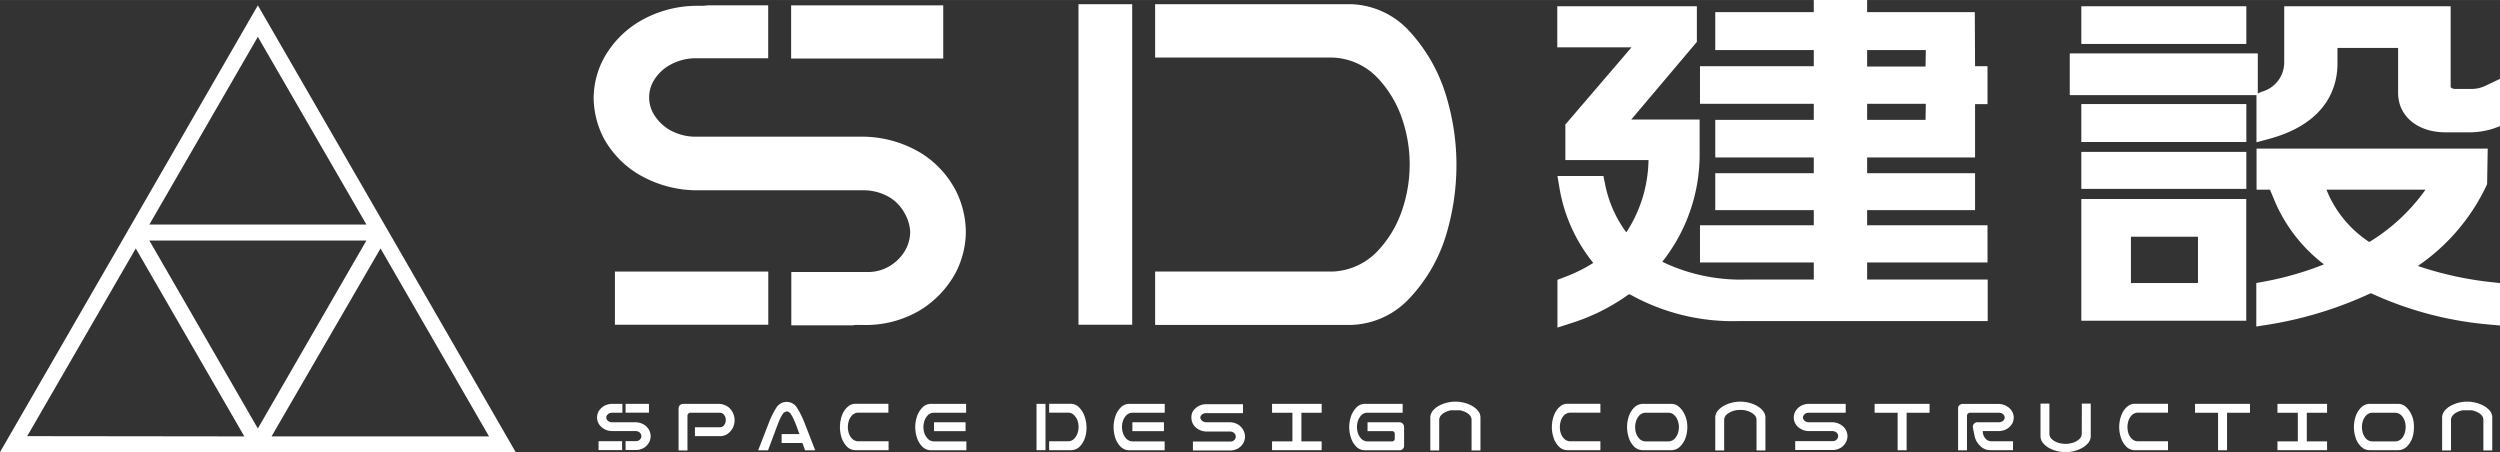
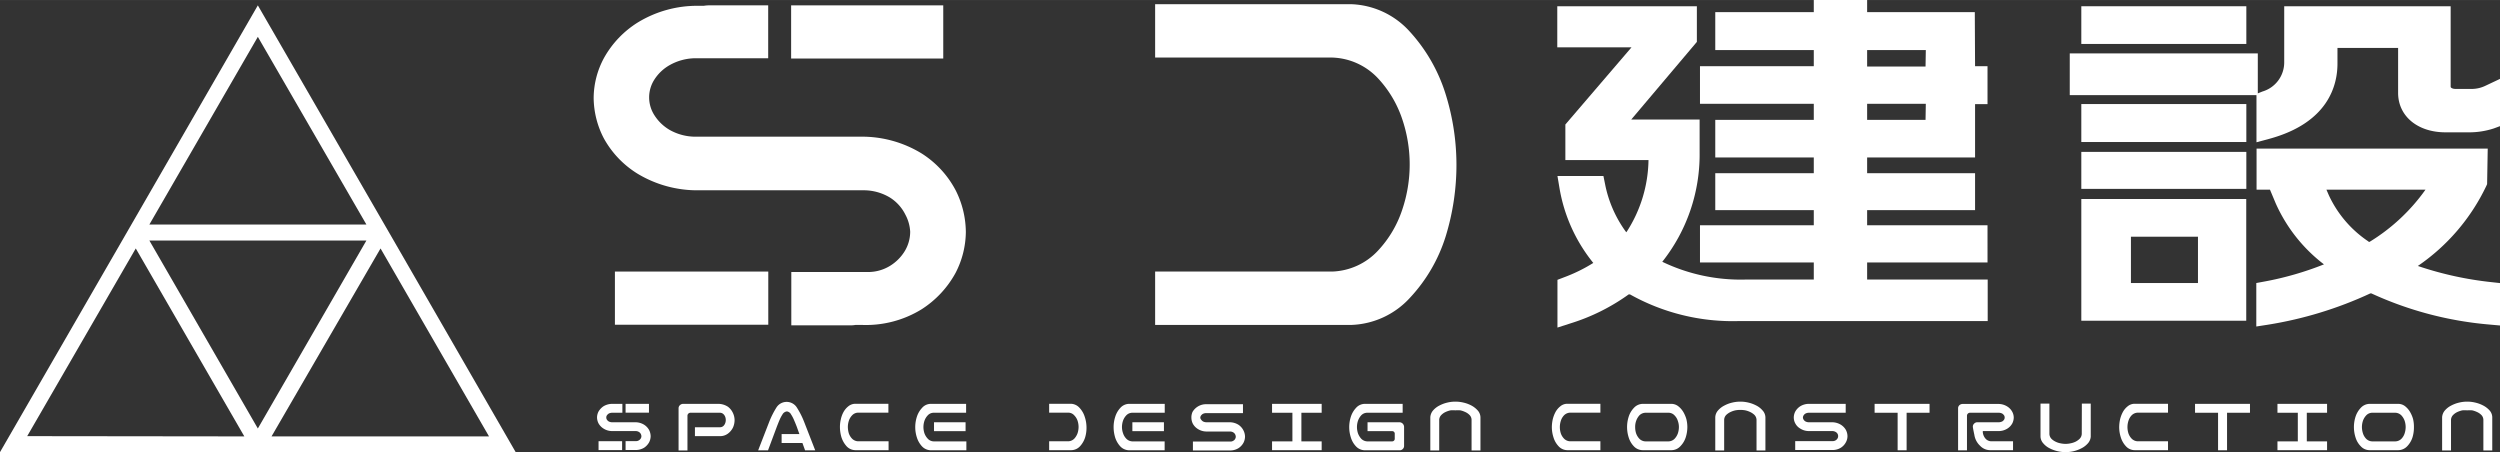
<svg xmlns="http://www.w3.org/2000/svg" width="99.19mm" height="17.94mm" viewBox="0 0 281.18 50.85">
  <rect x="0" y="0" width="281.18" height="50.85" fill="#333333" stroke="none" />
  <g id="レイヤー_2" data-name="レイヤー 2">
    <g id="レイヤー_1-2" data-name="レイヤー 1">
      <g>
        <g>
          <path d="M222.11,1.36H210V0h-6V1.36H192.92V5.63H204V7.44H191.2v4.23H204v1.81H192.92v4.23H204v1.77H192.92v4.15H204v1.7H191.2v4.19H204v1.92h-7.74a20.32,20.32,0,0,1-9.3-2h0a19.41,19.41,0,0,0,4.2-12.27V13.44h-7.69l7.38-8.73V.7h-15.7V5.32h8.35L176.06,14V18h9.35A15.25,15.25,0,0,1,183,26l-.09.12-.09-.12a13.49,13.49,0,0,1-2.3-5.32l-.18-.89h-5.17l.22,1.31a18.14,18.14,0,0,0,3.81,8.47,17.76,17.76,0,0,1-3.3,1.62l-.73.28v5.37l1.46-.47a22.68,22.68,0,0,0,6.55-3.26l.07,0,.08,0a23.64,23.64,0,0,0,12.17,3h28.06V31.44H210V29.52h13.54V25.33H210v-1.7h12.14V19.48H210V17.71h12.14v-6h1.4V7.44h-1.4Zm-5.54,12.12H210V11.67h6.6Zm0-6H210V5.63h6.6Z" fill="#fff" />
          <rect x="234.09" y="17.08" width="18.56" height="4.16" fill="#fff" />
          <rect x="234.09" y="0.7" width="18.56" height="4.24" fill="#fff" />
          <path d="M271.94,29.91h0a22.7,22.7,0,0,0,7.7-9l.09-.2.07-4h-26v4.62h19a21.34,21.34,0,0,1-6.29,5.87l-.08,0-.07-.06a12.65,12.65,0,0,1-4.42-5.16l-.29-.67h-6.35l.65,1.55a17.67,17.67,0,0,0,5.43,6.87h0a35.31,35.31,0,0,1-6.69,1.93l-.92.17v4.89l1.29-.2A43.74,43.74,0,0,0,266.59,33l.06,0,.07,0A39.79,39.79,0,0,0,280,36.5l1.22.11V31.84l-1-.11A38.38,38.38,0,0,1,271.94,29.91Z" fill="#fff" />
          <rect x="234.09" y="11.7" width="18.56" height="4.27" fill="#fff" />
          <path d="M234.09,36.07h18.55V22.38H234.09Zm5.58-9.45h7.54v5.21h-7.54Z" fill="#fff" />
          <path d="M279.57,9.63A3.57,3.57,0,0,1,278,10H276.2c-.39,0-.57-.15-.57-.24V.7H256.91V7a3.41,3.41,0,0,1-2.45,3.29l-.52.21V6H232.79v4.7h21V16l1.41-.38c6.7-1.81,7.7-6.07,7.7-8.46V5.39h6.82v5.05c0,2.62,2.19,4.44,5.33,4.44h2.54a8.89,8.89,0,0,0,2.9-.44l.73-.27V8.85Z" fill="#fff" />
          <g>
            <path d="M103.68,17.27a12.85,12.85,0,0,0-6.85-1.9H78.1a5.89,5.89,0,0,1-2.78-.76A5,5,0,0,1,73.63,13a3.7,3.7,0,0,1,0-4.1,4.88,4.88,0,0,1,1.69-1.58,6,6,0,0,1,2.76-.77H86.4V.6H79.71a3.62,3.62,0,0,0-.55.05h-.61a12.8,12.8,0,0,0-6.81,1.87,11,11,0,0,0-3.81,4A9.56,9.56,0,0,0,66.77,11a10,10,0,0,0,1.13,4.53,10.78,10.78,0,0,0,3.8,4,13,13,0,0,0,6.85,1.87H97.28a5.71,5.71,0,0,1,2.82.82,4.77,4.77,0,0,1,1.74,1.94,4.5,4.5,0,0,1,.53,1.9,4.24,4.24,0,0,1-.58,2.13,5,5,0,0,1-1.69,1.71,4.71,4.71,0,0,1-2.58.69H89v6h6.69a3.19,3.19,0,0,0,.54-.05h.64a11.94,11.94,0,0,0,6.79-1.76,11.24,11.24,0,0,0,3.81-4.08,10.18,10.18,0,0,0,1.16-4.6,10.56,10.56,0,0,0-1.13-4.67A10.93,10.93,0,0,0,103.68,17.27Z" fill="#fff" />
            <rect x="88.98" y="0.6" width="17.11" height="5.98" fill="#fff" />
            <rect x="69.16" y="30.54" width="17.25" height="5.98" fill="#fff" />
            <path d="M162.54,10.42a18.6,18.6,0,0,0-4-6.89A9.29,9.29,0,0,0,152,.47H129.92v6h19.9A7.36,7.36,0,0,1,155,8.82a12.58,12.58,0,0,1,2.71,4.57,15.9,15.9,0,0,1,0,10.2A12.4,12.4,0,0,1,155,28.17a7.36,7.36,0,0,1-5.16,2.37H129.92v6h22.13a9.35,9.35,0,0,0,6.54-3.06,17.91,17.91,0,0,0,4-6.87,27.35,27.35,0,0,0,1.22-8.09A26.71,26.71,0,0,0,162.54,10.42Z" fill="#fff" />
-             <polygon points="127.34 6.45 127.34 0.47 121.36 0.47 121.3 0.47 121.3 32.58 121.3 36.52 124.18 36.52 124.18 36.52 127.34 36.52 127.34 28.53 127.34 6.45" fill="#fff" />
          </g>
          <g>
            <path d="M81.88,45.75a2,2,0,0,0-1.16-.33H76.84a.52.52,0,0,0-.36.14.48.48,0,0,0-.16.34v4.76h1V46.78a.34.34,0,0,1,.36-.36H81a.57.57,0,0,1,.37.16.79.79,0,0,1,.2.31,1.06,1.06,0,0,1,.06.34,1,1,0,0,1-.06.35.83.83,0,0,1-.2.32.56.56,0,0,1-.38.15H78.16v1h2.77a1.47,1.47,0,0,0,.95-.29,1.88,1.88,0,0,0,.57-.7,2.06,2.06,0,0,0,.17-.81,1.89,1.89,0,0,0-.18-.79A1.83,1.83,0,0,0,81.88,45.75Z" fill="#fff" />
            <path d="M89.59,45.78a1.36,1.36,0,0,0-2.23,0,9.62,9.62,0,0,0-.84,1.65l-1.25,3.22h1.11l1-2.68c.1-.25.19-.49.29-.72a4.12,4.12,0,0,1,.33-.63.66.66,0,0,1,.51-.35.63.63,0,0,1,.47.35,3.74,3.74,0,0,1,.33.63c.1.23.2.47.3.73l.3.84h-2v1h2.34l.3.83h1.14l-1.25-3.21A9.06,9.06,0,0,0,89.59,45.78Z" fill="#fff" />
            <path d="M95.42,45.69a2.14,2.14,0,0,0-.55.65,3,3,0,0,0-.3.82,3.57,3.57,0,0,0-.1.87,4.05,4.05,0,0,0,.17,1.15,2.77,2.77,0,0,0,.57,1,1.37,1.37,0,0,0,1,.45h3.73v-1H96.5a1,1,0,0,1-.67-.3,1.58,1.58,0,0,1-.37-.62,2.68,2.68,0,0,1-.1-.69,2.26,2.26,0,0,1,.11-.69,1.58,1.58,0,0,1,.37-.62.93.93,0,0,1,.67-.3h3.41v-1H96.19A1.26,1.26,0,0,0,95.42,45.69Z" fill="#fff" />
            <rect x="105.05" y="47.49" width="3.55" height="1" fill="#fff" />
            <path d="M103.7,45.88a2.62,2.62,0,0,0-.58,1,3.8,3.8,0,0,0-.18,1.16,3.74,3.74,0,0,0,.18,1.15,2.63,2.63,0,0,0,.57,1,1.39,1.39,0,0,0,1,.45h4v-1H105a.94.94,0,0,1-.66-.31,1.75,1.75,0,0,1-.37-.61,2.31,2.31,0,0,1-.11-.69,2.26,2.26,0,0,1,.11-.69,1.71,1.71,0,0,1,.37-.62.9.9,0,0,1,.67-.3h3.65v-1h-4A1.31,1.31,0,0,0,103.7,45.88Z" fill="#fff" />
            <path d="M126,45.88a2.59,2.59,0,0,0-.57,1,3.8,3.8,0,0,0-.18,1.16,4.05,4.05,0,0,0,.17,1.15,2.69,2.69,0,0,0,.57,1,1.39,1.39,0,0,0,1,.45h4v-1h-3.66a1,1,0,0,1-.66-.31,1.59,1.59,0,0,1-.36-.61,2.09,2.09,0,0,1-.12-.69,2.26,2.26,0,0,1,.11-.69,1.71,1.71,0,0,1,.37-.62.93.93,0,0,1,.67-.3H131v-1h-4A1.34,1.34,0,0,0,126,45.88Z" fill="#fff" />
            <rect x="127.36" y="47.49" width="3.55" height="1" fill="#fff" />
            <path d="M139.29,47.77a1.87,1.87,0,0,0-1-.28h-2.63a.9.9,0,0,1-.35-.09.67.67,0,0,1-.21-.2A.44.44,0,0,1,135,47a.45.45,0,0,1,.07-.25.81.81,0,0,1,.21-.2.91.91,0,0,1,.36-.09h4.16v-1h-4.11a1.76,1.76,0,0,0-1.56.86A1.48,1.48,0,0,0,134,47a1.51,1.51,0,0,0,.17.67,1.61,1.61,0,0,0,.56.58,1.82,1.82,0,0,0,1,.28h2.63a.72.72,0,0,1,.35.1.56.56,0,0,1,.22.24.65.65,0,0,1,.06.23.48.48,0,0,1-.07.26.47.47,0,0,1-.21.21.57.57,0,0,1-.34.09h-4.2v1h4.13a1.79,1.79,0,0,0,1-.26,1.69,1.69,0,0,0,.56-.61,1.55,1.55,0,0,0,.17-.68,1.59,1.59,0,0,0-.17-.69A1.66,1.66,0,0,0,139.29,47.77Z" fill="#fff" />
            <polygon points="143.07 46.42 145.36 46.42 145.36 49.64 143.07 49.64 143.07 50.63 148.65 50.63 148.65 49.64 146.37 49.64 146.37 46.42 148.65 46.42 148.65 45.42 143.07 45.42 143.07 46.42" fill="#fff" />
            <path d="M157.37,47.49h-3.56v1h2.77a.28.28,0,0,1,.29.3v.55a.29.29,0,0,1-.29.3h-2.82a1,1,0,0,1-.67-.31,1.89,1.89,0,0,1-.36-.61,2.31,2.31,0,0,1-.11-.69,2.26,2.26,0,0,1,.11-.69,1.83,1.83,0,0,1,.36-.62.93.93,0,0,1,.67-.3h4v-1h-4.25a1.33,1.33,0,0,0-1,.46,2.62,2.62,0,0,0-.58,1,3.8,3.8,0,0,0-.18,1.16,3.74,3.74,0,0,0,.18,1.15,2.51,2.51,0,0,0,.57,1,1.39,1.39,0,0,0,1,.45h3.94a.46.46,0,0,0,.34-.15.46.46,0,0,0,.14-.33V48a.54.54,0,0,0-.14-.34A.52.52,0,0,0,157.37,47.49Z" fill="#fff" />
            <path d="M165.48,45.6a3.62,3.62,0,0,0-.87-.32,3.9,3.9,0,0,0-1.84,0,3.7,3.7,0,0,0-.86.32,2.38,2.38,0,0,0-.72.55,1.3,1.3,0,0,0-.32.78v3.73h1V47.21a.82.82,0,0,1,.26-.56,1.63,1.63,0,0,1,.47-.32,2.63,2.63,0,0,1,.54-.18,3.31,3.31,0,0,1,.55,0,3.43,3.43,0,0,1,.56,0,2.55,2.55,0,0,1,.53.18,1.55,1.55,0,0,1,.48.32.79.79,0,0,1,.25.56v3.45h1V46.93a1.19,1.19,0,0,0-.32-.78A2.56,2.56,0,0,0,165.48,45.6Z" fill="#fff" />
            <path d="M175.5,45.69a2.14,2.14,0,0,0-.55.65,3.54,3.54,0,0,0-.31.82,4.22,4.22,0,0,0-.1.87,3.74,3.74,0,0,0,.18,1.15,2.51,2.51,0,0,0,.57,1,1.35,1.35,0,0,0,1,.45H180v-1h-3.42a1,1,0,0,1-.67-.3,1.58,1.58,0,0,1-.37-.62,2.35,2.35,0,0,1-.1-.69,2.26,2.26,0,0,1,.11-.69,1.56,1.56,0,0,1,.36-.62,1,1,0,0,1,.68-.3H180v-1h-3.73A1.22,1.22,0,0,0,175.5,45.69Z" fill="#fff" />
            <path d="M189.33,46.34a2.34,2.34,0,0,0-.57-.65,1.26,1.26,0,0,0-.77-.27h-3.22a1.37,1.37,0,0,0-1,.45,2.55,2.55,0,0,0-.59,1,3.83,3.83,0,0,0,0,2.32,2.46,2.46,0,0,0,.58,1,1.38,1.38,0,0,0,1,.44H188a1.37,1.37,0,0,0,1-.45,2.54,2.54,0,0,0,.6-1,3.85,3.85,0,0,0,.18-1.16,3.72,3.72,0,0,0-.11-.88A3.5,3.5,0,0,0,189.33,46.34Zm-.61,2.38a1.71,1.71,0,0,1-.37.62,1,1,0,0,1-.67.3h-2.63a1,1,0,0,1-.67-.3,1.71,1.71,0,0,1-.37-.62,2.3,2.3,0,0,1-.1-.69,2,2,0,0,1,.11-.69,1.83,1.83,0,0,1,.36-.62,1,1,0,0,1,.67-.3h2.64a.92.92,0,0,1,.66.31,1.46,1.46,0,0,1,.36.61,2,2,0,0,1,.12.69A2.31,2.31,0,0,1,188.72,48.72Z" fill="#fff" />
            <path d="M197.52,45.6a3.7,3.7,0,0,0-.86-.32,3.9,3.9,0,0,0-1.84,0,3.54,3.54,0,0,0-.86.32,2.38,2.38,0,0,0-.72.55,1.24,1.24,0,0,0-.32.78v3.73h1V47.21a.81.81,0,0,1,.25-.56,1.83,1.83,0,0,1,.48-.32,2.55,2.55,0,0,1,.53-.18,3.16,3.16,0,0,1,1.12,0,2.55,2.55,0,0,1,.53.18,1.83,1.83,0,0,1,.48.32.83.83,0,0,1,.25.56v3.45h1V46.93a1.2,1.2,0,0,0-.33-.78A2.27,2.27,0,0,0,197.52,45.6Z" fill="#fff" />
            <path d="M207.05,47.77a1.9,1.9,0,0,0-1-.28h-2.63a.85.85,0,0,1-.35-.09.58.58,0,0,1-.21-.2.46.46,0,0,1-.08-.24.46.46,0,0,1,.08-.25.58.58,0,0,1,.21-.2.85.85,0,0,1,.35-.09h4.17v-1h-4.11a1.87,1.87,0,0,0-1,.27,1.72,1.72,0,0,0-.56.59,1.48,1.48,0,0,0-.17.67,1.39,1.39,0,0,0,.17.67,1.46,1.46,0,0,0,.56.58,1.79,1.79,0,0,0,1,.28h2.63a.76.76,0,0,1,.35.1.53.53,0,0,1,.21.73.62.62,0,0,1-.56.3h-4.2v1h4.14a1.75,1.75,0,0,0,1-.26,1.61,1.61,0,0,0,.56-.61,1.44,1.44,0,0,0,.18-.68,1.59,1.59,0,0,0-.17-.69A1.66,1.66,0,0,0,207.05,47.77Z" fill="#fff" />
            <polygon points="210.84 46.42 213.43 46.42 213.43 50.64 214.44 50.64 214.44 46.42 217.02 46.42 217.02 45.42 210.84 45.42 210.84 46.42" fill="#fff" />
            <path d="M225.76,48.21a1.61,1.61,0,0,0,.56-.58,1.51,1.51,0,0,0,.17-.67,1.4,1.4,0,0,0-.18-.67,1.61,1.61,0,0,0-.56-.58,1.86,1.86,0,0,0-1-.28h-4a.55.55,0,0,0-.37.14.47.47,0,0,0-.15.34v4.74h1V46.78a.34.34,0,0,1,.36-.36h3.25a.9.9,0,0,1,.35.09.81.81,0,0,1,.21.2.45.45,0,0,1,.07.25.44.44,0,0,1-.07.24.67.67,0,0,1-.21.2,1,1,0,0,1-.36.09h-2.44a.47.47,0,0,0-.35.15.45.45,0,0,0-.15.35c0,.08.06.4.17.92a2.11,2.11,0,0,0,.64,1.22,1.57,1.57,0,0,0,1.15.5h2.56v-1H224a.89.89,0,0,1-.65-.26,1.28,1.28,0,0,1-.34-.75l0-.14h1.76A1.83,1.83,0,0,0,225.76,48.21Z" fill="#fff" />
            <path d="M234.14,48.81a.84.84,0,0,1-.26.56,1.86,1.86,0,0,1-.47.32,2.25,2.25,0,0,1-.54.17,2.51,2.51,0,0,1-.55.06,2.6,2.6,0,0,1-.56-.06,2,2,0,0,1-.53-.17,1.75,1.75,0,0,1-.48-.32.84.84,0,0,1-.25-.57V45.39h-1v3.69a1.19,1.19,0,0,0,.32.79,2.23,2.23,0,0,0,.71.55,3.78,3.78,0,0,0,.87.32,3.9,3.9,0,0,0,1.84,0,3.7,3.7,0,0,0,.86-.32,2.38,2.38,0,0,0,.72-.55,1.25,1.25,0,0,0,.33-.78v-3.7h-1Z" fill="#fff" />
            <path d="M239.31,45.69a2.12,2.12,0,0,0-.55.65,3.38,3.38,0,0,0-.31.82,4.22,4.22,0,0,0-.1.87,3.74,3.74,0,0,0,.18,1.15,2.56,2.56,0,0,0,.57,1,1.35,1.35,0,0,0,1,.45h3.74v-1h-3.42a1,1,0,0,1-.67-.3,1.58,1.58,0,0,1-.37-.62,2.35,2.35,0,0,1-.1-.69,2.26,2.26,0,0,1,.11-.69,1.56,1.56,0,0,1,.36-.62,1,1,0,0,1,.68-.3h3.41v-1h-3.74A1.22,1.22,0,0,0,239.31,45.69Z" fill="#fff" />
            <polygon points="246.88 46.42 249.47 46.42 249.47 50.64 250.48 50.64 250.48 46.42 253.06 46.42 253.06 45.42 246.88 45.42 246.88 46.42" fill="#fff" />
            <polygon points="256.15 46.42 258.44 46.42 258.44 49.64 256.15 49.64 256.15 50.63 261.73 50.63 261.73 49.64 259.45 49.64 259.45 46.42 261.73 46.42 261.73 45.42 256.15 45.42 256.15 46.42" fill="#fff" />
            <path d="M271.07,46.34a2.31,2.31,0,0,0-.56-.65,1.26,1.26,0,0,0-.77-.27h-3.22a1.38,1.38,0,0,0-1,.45,2.6,2.6,0,0,0-.59,1,3.83,3.83,0,0,0,0,2.32,2.37,2.37,0,0,0,.59,1,1.35,1.35,0,0,0,1,.44h3.23a1.41,1.41,0,0,0,1-.45,2.56,2.56,0,0,0,.59-1A3.85,3.85,0,0,0,271.5,48a3.71,3.71,0,0,0-.1-.88A3.36,3.36,0,0,0,271.07,46.34Zm-.61,2.38a1.56,1.56,0,0,1-.36.62,1,1,0,0,1-.68.3h-2.63a1,1,0,0,1-.67-.3,1.56,1.56,0,0,1-.36-.62,2.31,2.31,0,0,1-.11-.69,2.26,2.26,0,0,1,.11-.69,1.71,1.71,0,0,1,.37-.62.93.93,0,0,1,.66-.3h2.64a1,1,0,0,1,.66.3,1.71,1.71,0,0,1,.37.62,2.26,2.26,0,0,1,.11.69A2.37,2.37,0,0,1,270.46,48.72Z" fill="#fff" />
            <path d="M280,46.15a2.56,2.56,0,0,0-.72-.55,3.62,3.62,0,0,0-.87-.32,3.9,3.9,0,0,0-1.84,0,3.7,3.7,0,0,0-.86.32,2.38,2.38,0,0,0-.72.55,1.3,1.3,0,0,0-.32.78v3.73h1V47.21a.82.82,0,0,1,.26-.56,1.63,1.63,0,0,1,.47-.32,2.85,2.85,0,0,1,.54-.18,3.31,3.31,0,0,1,.55,0,3.43,3.43,0,0,1,.56,0,2.55,2.55,0,0,1,.53.18,1.55,1.55,0,0,1,.48.32.79.79,0,0,1,.25.56v3.45h1V46.93A1.19,1.19,0,0,0,280,46.15Z" fill="#fff" />
            <g>
              <path d="M72.45,47.77a1.87,1.87,0,0,0-1-.28H68.82a.85.85,0,0,1-.35-.09.67.67,0,0,1-.21-.2.45.45,0,0,1-.07-.25.44.44,0,0,1,.07-.24.81.81,0,0,1,.21-.2.85.85,0,0,1,.35-.09H70v-1H68.88a1.9,1.9,0,0,0-1,.27,1.82,1.82,0,0,0-.56.59,1.47,1.47,0,0,0-.17.66,1.52,1.52,0,0,0,.17.68,1.61,1.61,0,0,0,.56.58,1.79,1.79,0,0,0,1,.28h2.63a.72.72,0,0,1,.35.1.56.56,0,0,1,.22.24.6.6,0,0,1,.06.23.48.48,0,0,1-.07.26.6.6,0,0,1-.21.21.57.57,0,0,1-.34.09H70.36v1h1.09a1.81,1.81,0,0,0,1-.26,1.78,1.78,0,0,0,.56-.61,1.55,1.55,0,0,0,.17-.68,1.59,1.59,0,0,0-.17-.69A1.66,1.66,0,0,0,72.45,47.77Z" fill="#fff" />
              <rect x="67.32" y="49.62" width="2.65" height="1" fill="#fff" />
              <rect x="70.36" y="45.42" width="2.63" height="0.99" fill="#fff" />
              <path d="M122,46.87a2.62,2.62,0,0,0-.58-1,1.36,1.36,0,0,0-1-.46H118v1h2.17a.9.9,0,0,1,.66.31,1.59,1.59,0,0,1,.37.61,2.26,2.26,0,0,1,.11.69,2.37,2.37,0,0,1-.11.69,1.79,1.79,0,0,1-.36.61,1,1,0,0,1-.68.31H118v1h2.48a1.37,1.37,0,0,0,1-.45,2.63,2.63,0,0,0,.57-1A3.74,3.74,0,0,0,122.2,48,3.8,3.8,0,0,0,122,46.87Z" fill="#fff" />
-               <polygon points="117.59 46.42 117.59 45.42 116.59 45.42 116.58 45.42 116.58 49.86 116.58 50.15 116.58 50.63 117.07 50.63 117.16 50.63 117.59 50.63 117.59 49.27 117.59 46.42" fill="#fff" />
            </g>
          </g>
        </g>
        <path d="M44.28,27.05h0L29,.6,13.74,27.05h0L0,50.85H58Zm-41.22,22L15.27,27.94,27.48,49.08Zm38.15-23.8H16.8L29,4.14ZM16.8,27.05H41.21L29,48.19Zm26,.89L55,49.08H30.54Z" fill="#fff" />
      </g>
    </g>
  </g>
</svg>